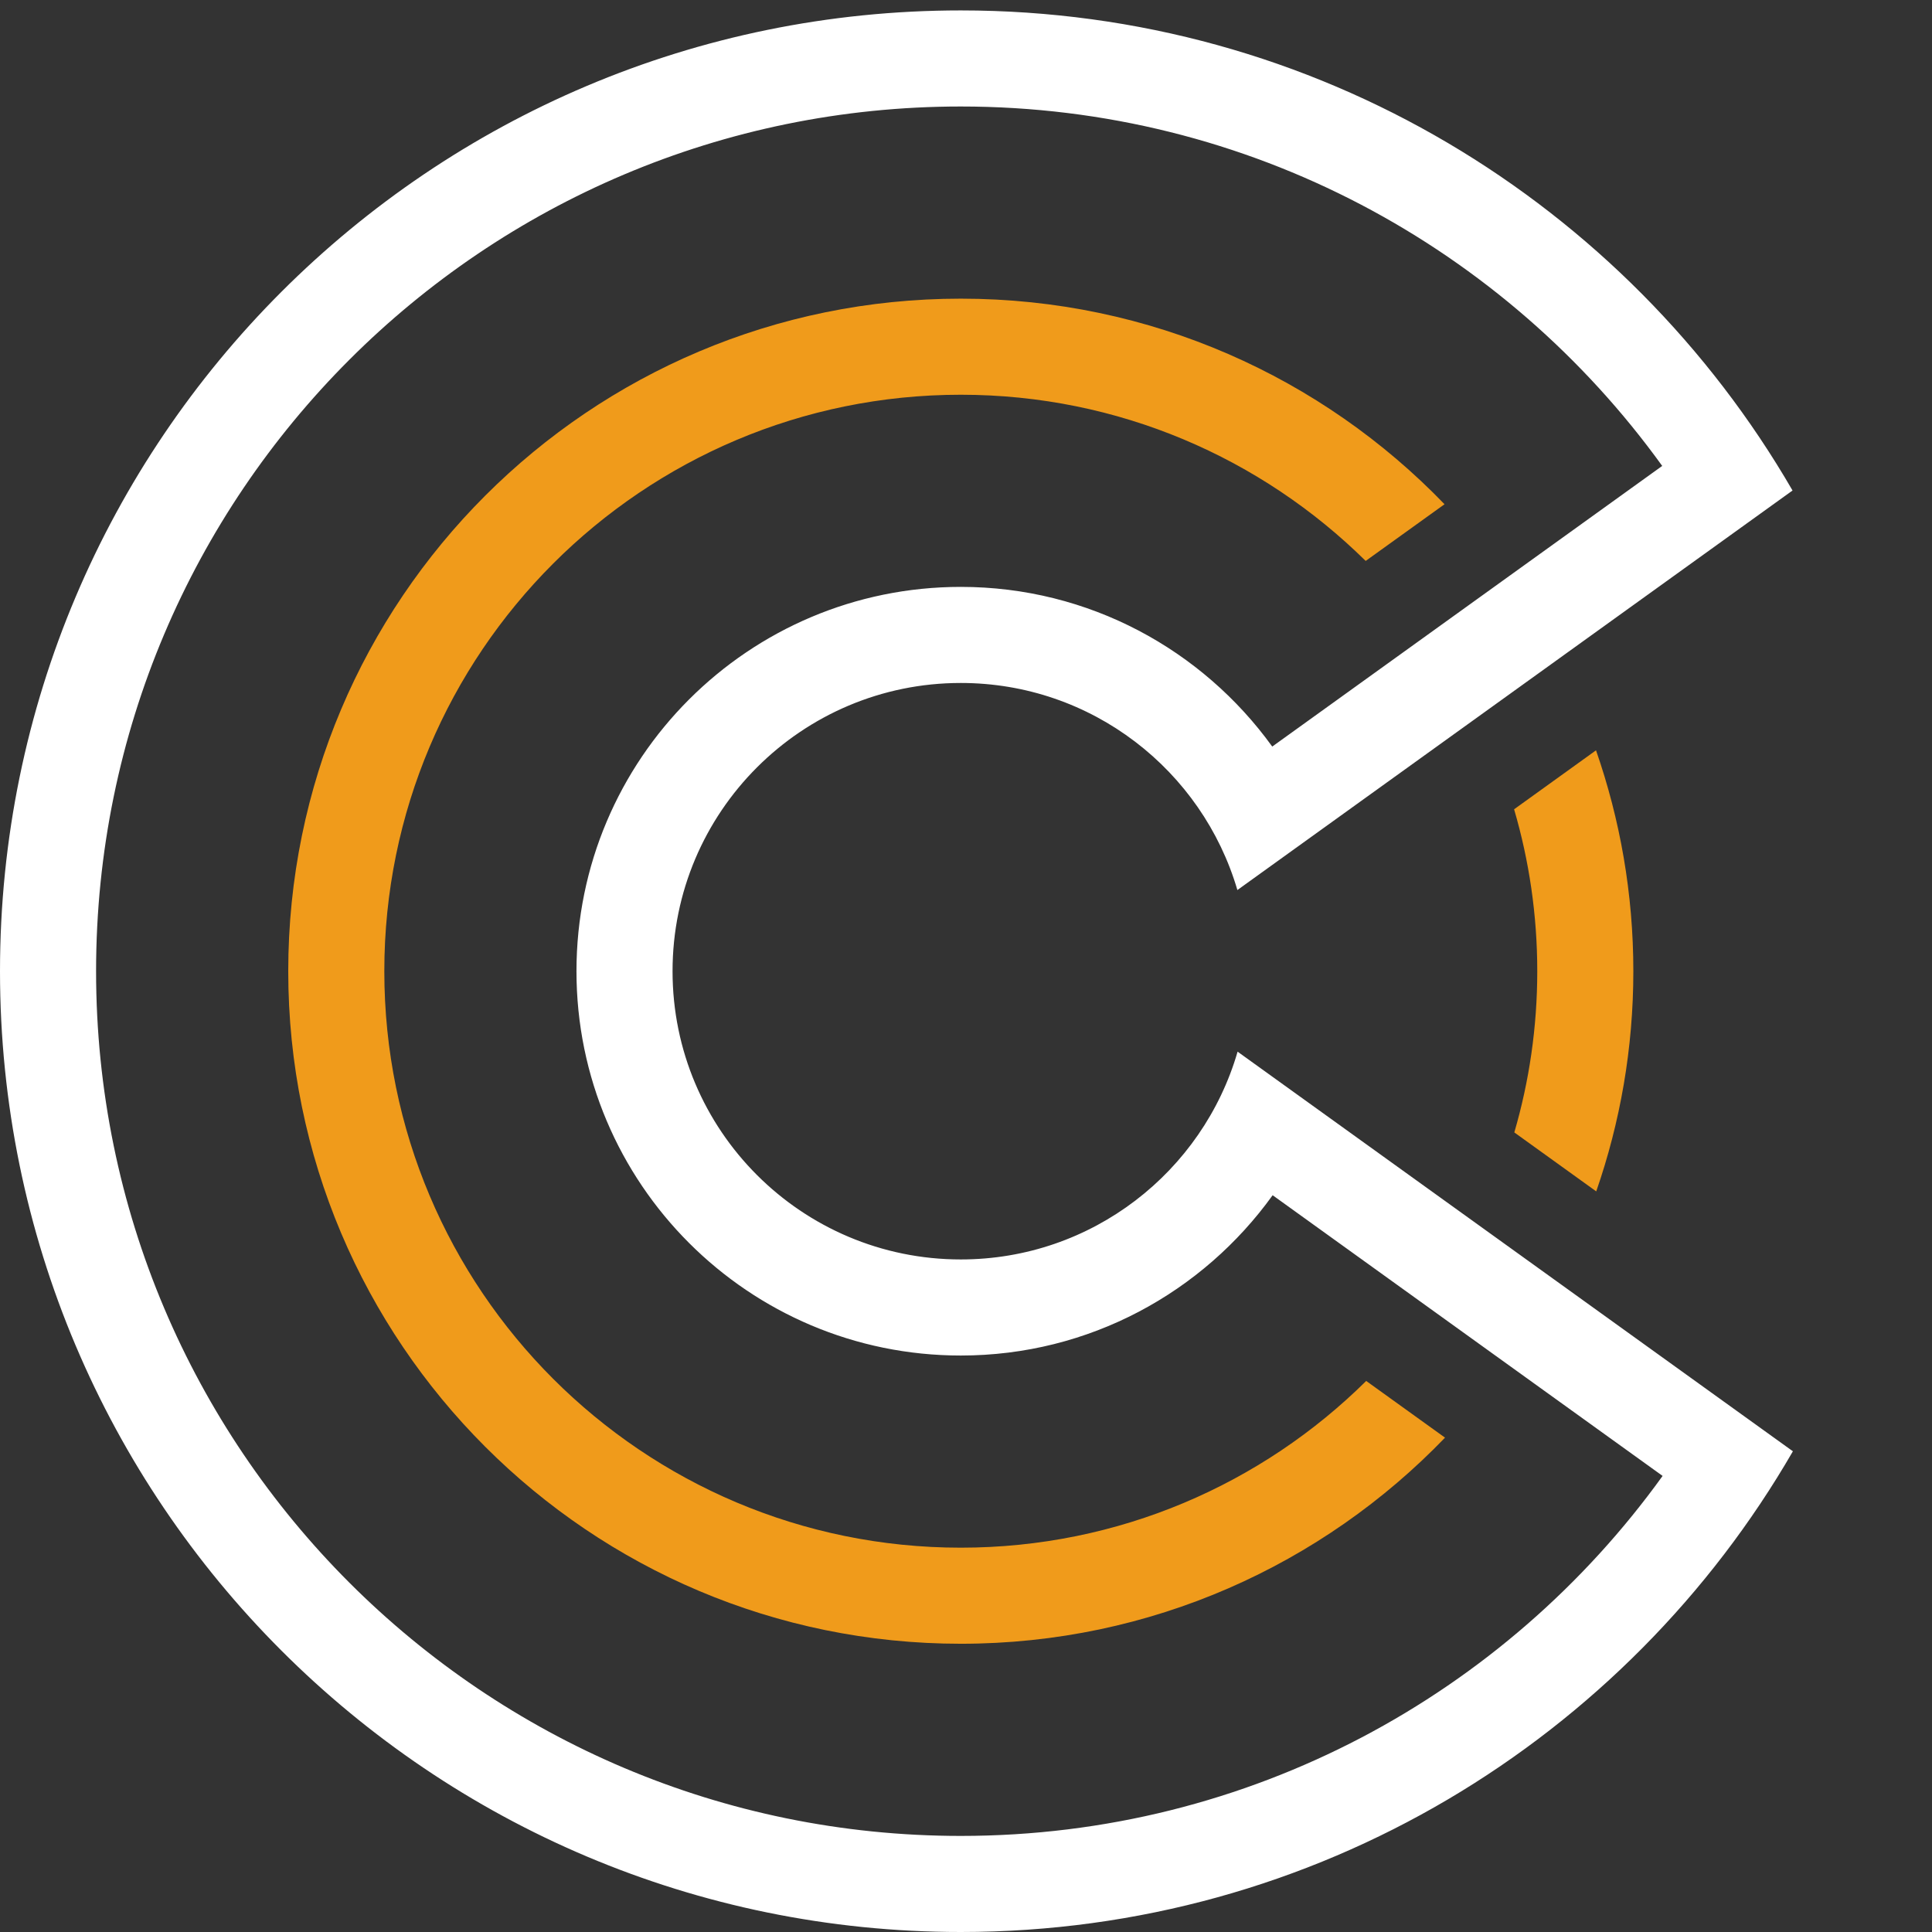
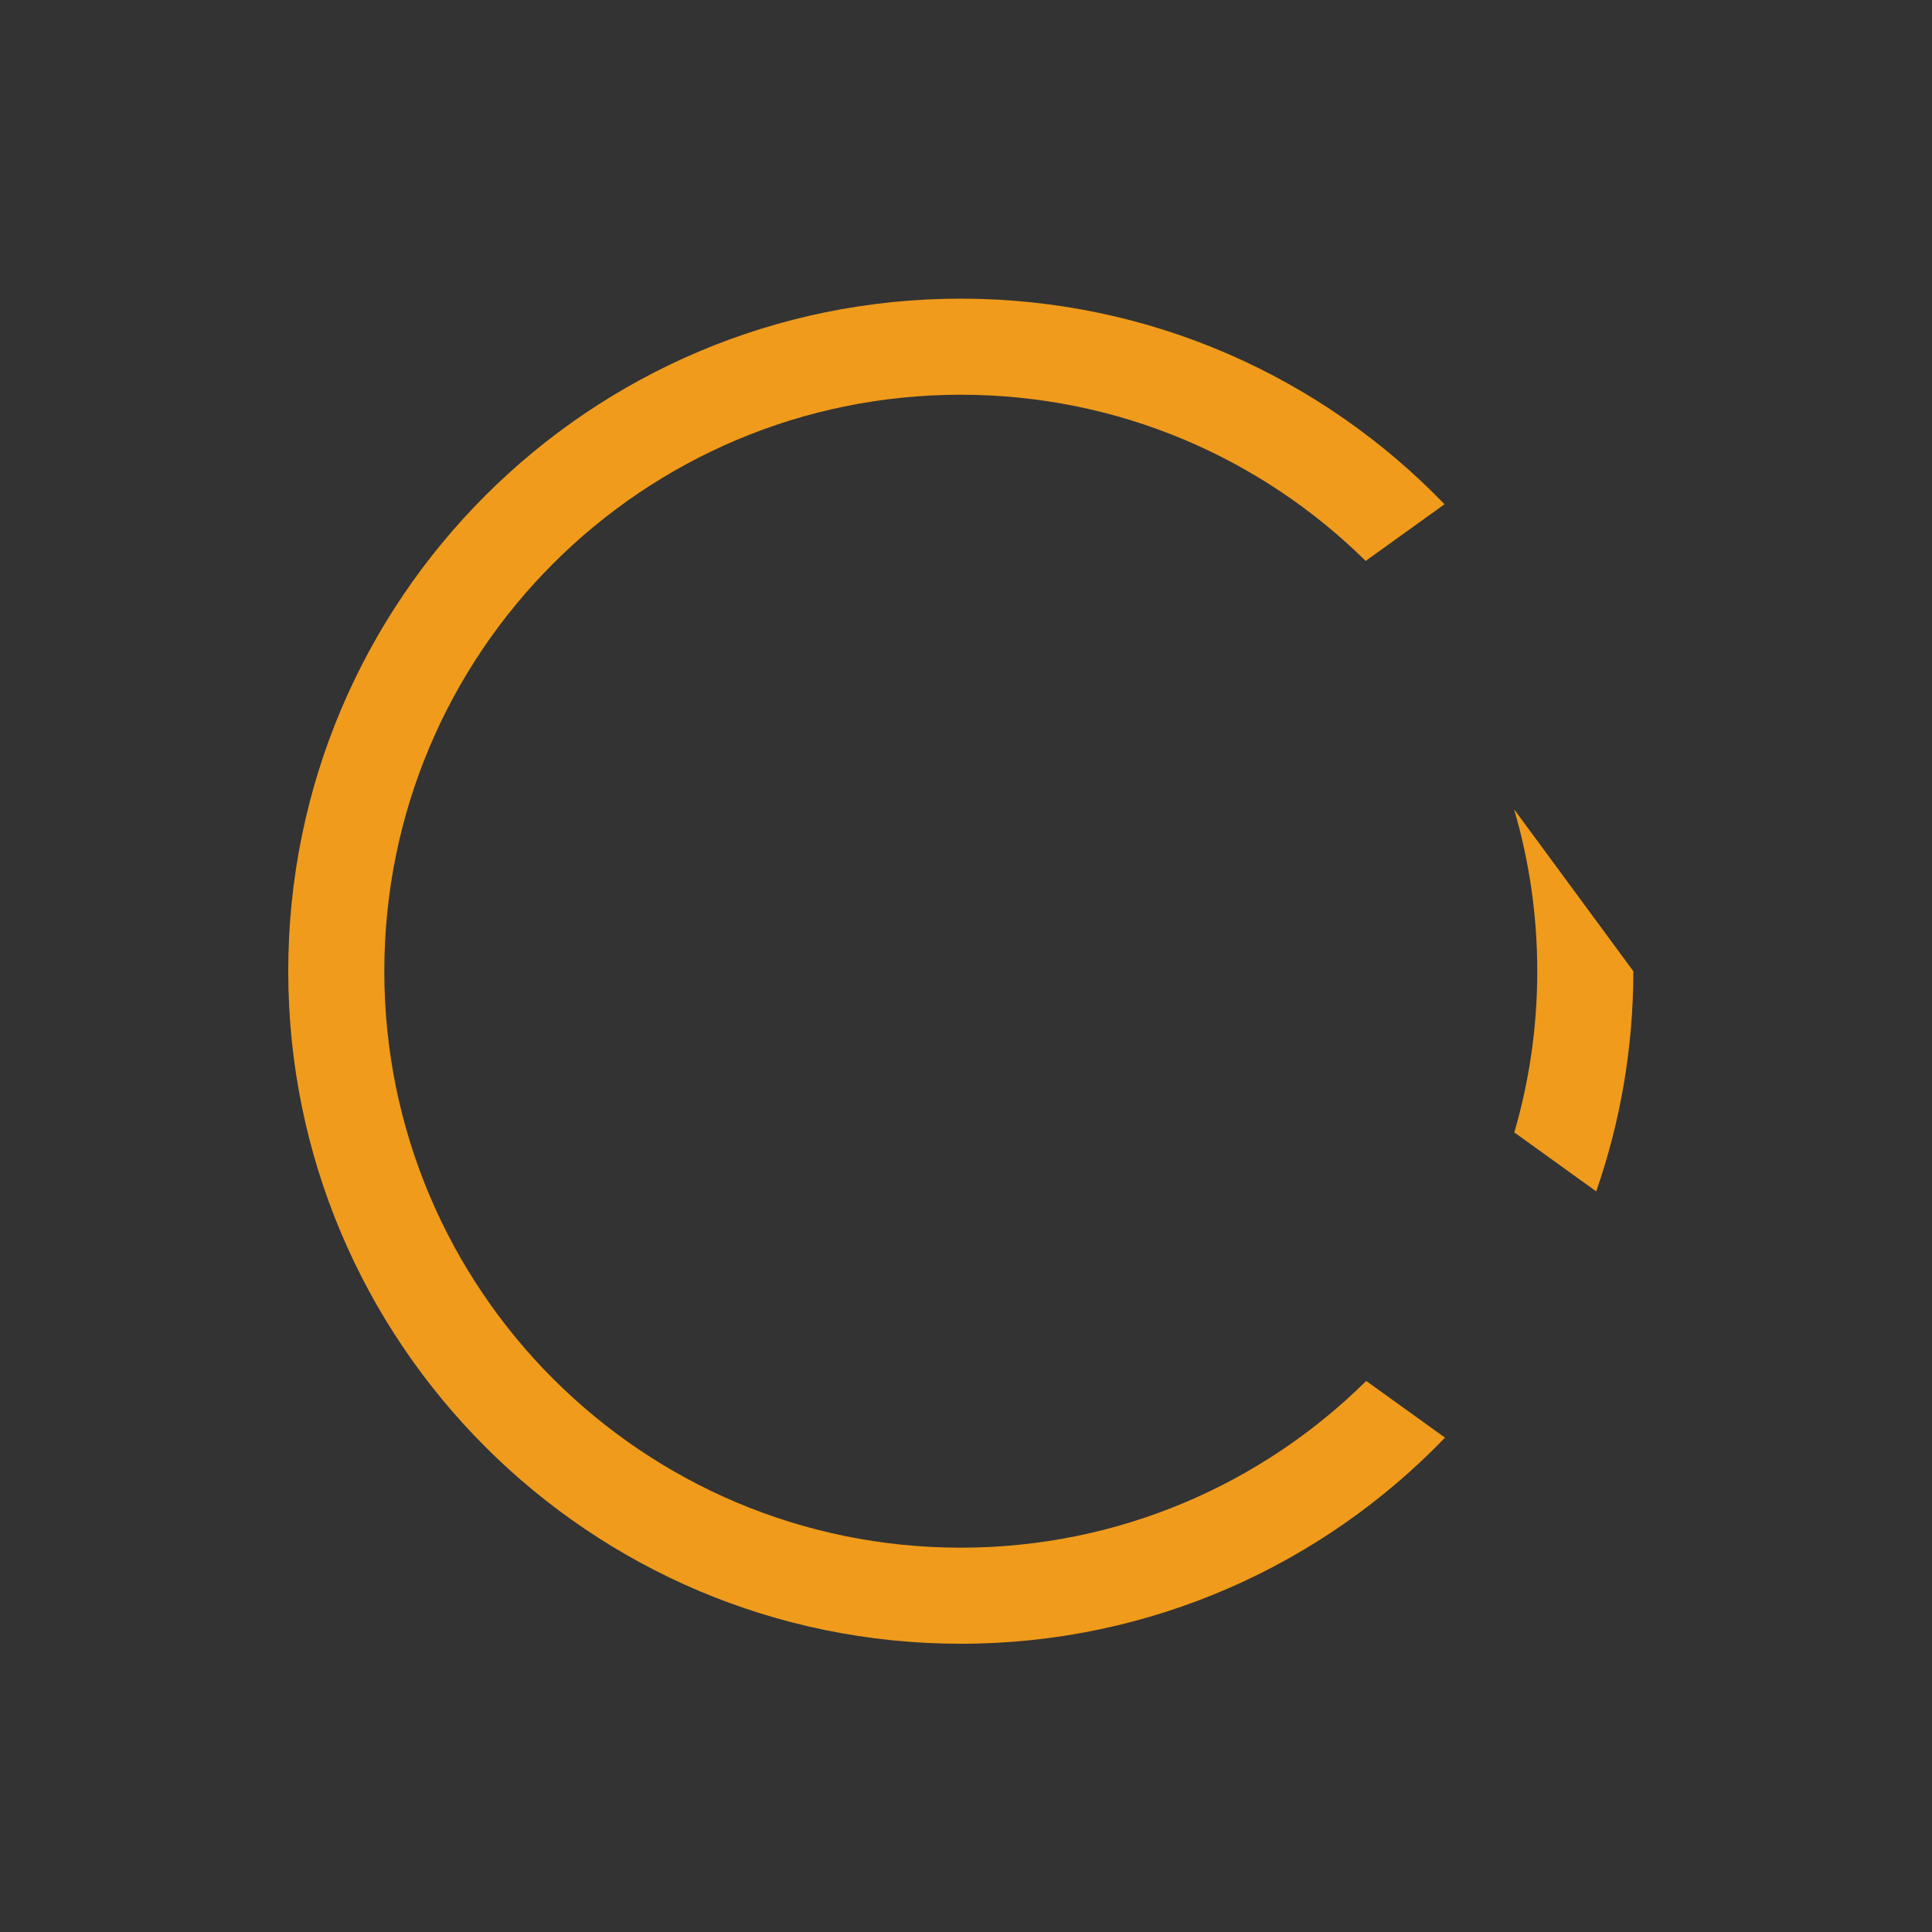
<svg xmlns="http://www.w3.org/2000/svg" width="171pt" height="171pt" viewBox="0 0 171 171" version="1.1">
  <rect x="0" y="0" width="171" height="171" fill="#333333" stroke="none" />
  <defs>
    <clipPath id="clip1">
-       <path d="M 0 0.922 L 158.688 0.922 L 158.688 171 L 0 171 Z M 0 0.922 " />
-     </clipPath>
+       </clipPath>
  </defs>
  <g id="surface1">
    <path style=" stroke:none;fill-rule:nonzero;fill:rgb(93.758%,60.828%,10.562%);fill-opacity:1;" d="M 120.922 122.227 C 111.703 131.348 99.031 136.984 85.039 136.984 C 56.859 136.984 34.016 114.141 34.016 85.961 C 34.016 57.781 56.859 34.938 85.039 34.938 C 99.008 34.938 111.66 40.555 120.875 49.648 L 127.855 44.629 C 117.031 33.414 101.855 26.434 85.039 26.434 C 52.164 26.434 25.512 53.086 25.512 85.961 C 25.512 118.836 52.164 145.488 85.039 145.488 C 101.879 145.488 117.07 138.484 127.898 127.246 L 120.922 122.227 " />
-     <path style=" stroke:none;fill-rule:nonzero;fill:rgb(93.758%,60.828%,10.562%);fill-opacity:1;" d="M 134.031 100.23 L 141.281 105.449 C 143.402 99.344 144.566 92.789 144.566 85.961 C 144.566 79.109 143.395 72.535 141.262 66.41 L 134.012 71.629 C 135.344 76.176 136.062 80.98 136.062 85.961 C 136.062 90.914 135.352 95.703 134.031 100.23 " />
+     <path style=" stroke:none;fill-rule:nonzero;fill:rgb(93.758%,60.828%,10.562%);fill-opacity:1;" d="M 134.031 100.23 L 141.281 105.449 C 143.402 99.344 144.566 92.789 144.566 85.961 L 134.012 71.629 C 135.344 76.176 136.062 80.98 136.062 85.961 C 136.062 90.914 135.352 95.703 134.031 100.23 " />
    <g clip-path="url(#clip1)" clip-rule="nonzero">
      <path style=" stroke:none;fill-rule:nonzero;fill:rgb(100%,100%,100%);fill-opacity:1;" d="M 85.039 162.496 C 42.77 162.496 8.504 128.23 8.504 85.961 C 8.504 43.691 42.77 9.426 85.039 9.426 C 110.605 9.426 133.223 21.977 147.121 41.238 L 112.605 66.078 C 106.43 57.527 96.395 51.945 85.039 51.945 C 66.254 51.945 51.023 67.176 51.023 85.961 C 51.023 104.746 66.254 119.977 85.039 119.977 C 96.418 119.977 106.469 114.371 112.641 105.789 L 147.156 130.633 C 133.266 149.922 110.629 162.496 85.039 162.496 Z M 158.656 43.414 C 143.949 18.016 116.5 0.922 85.039 0.922 C 38.074 0.922 0 38.996 0 85.961 C 0 132.926 38.074 171 85.039 171 C 116.52 171 143.988 153.879 158.688 128.453 L 109.539 93.082 C 106.457 103.707 96.656 111.473 85.039 111.473 C 70.949 111.473 59.527 100.051 59.527 85.961 C 59.527 71.871 70.949 60.449 85.039 60.449 C 96.633 60.449 106.414 68.188 109.52 78.777 L 158.656 43.414 " />
    </g>
  </g>
</svg>